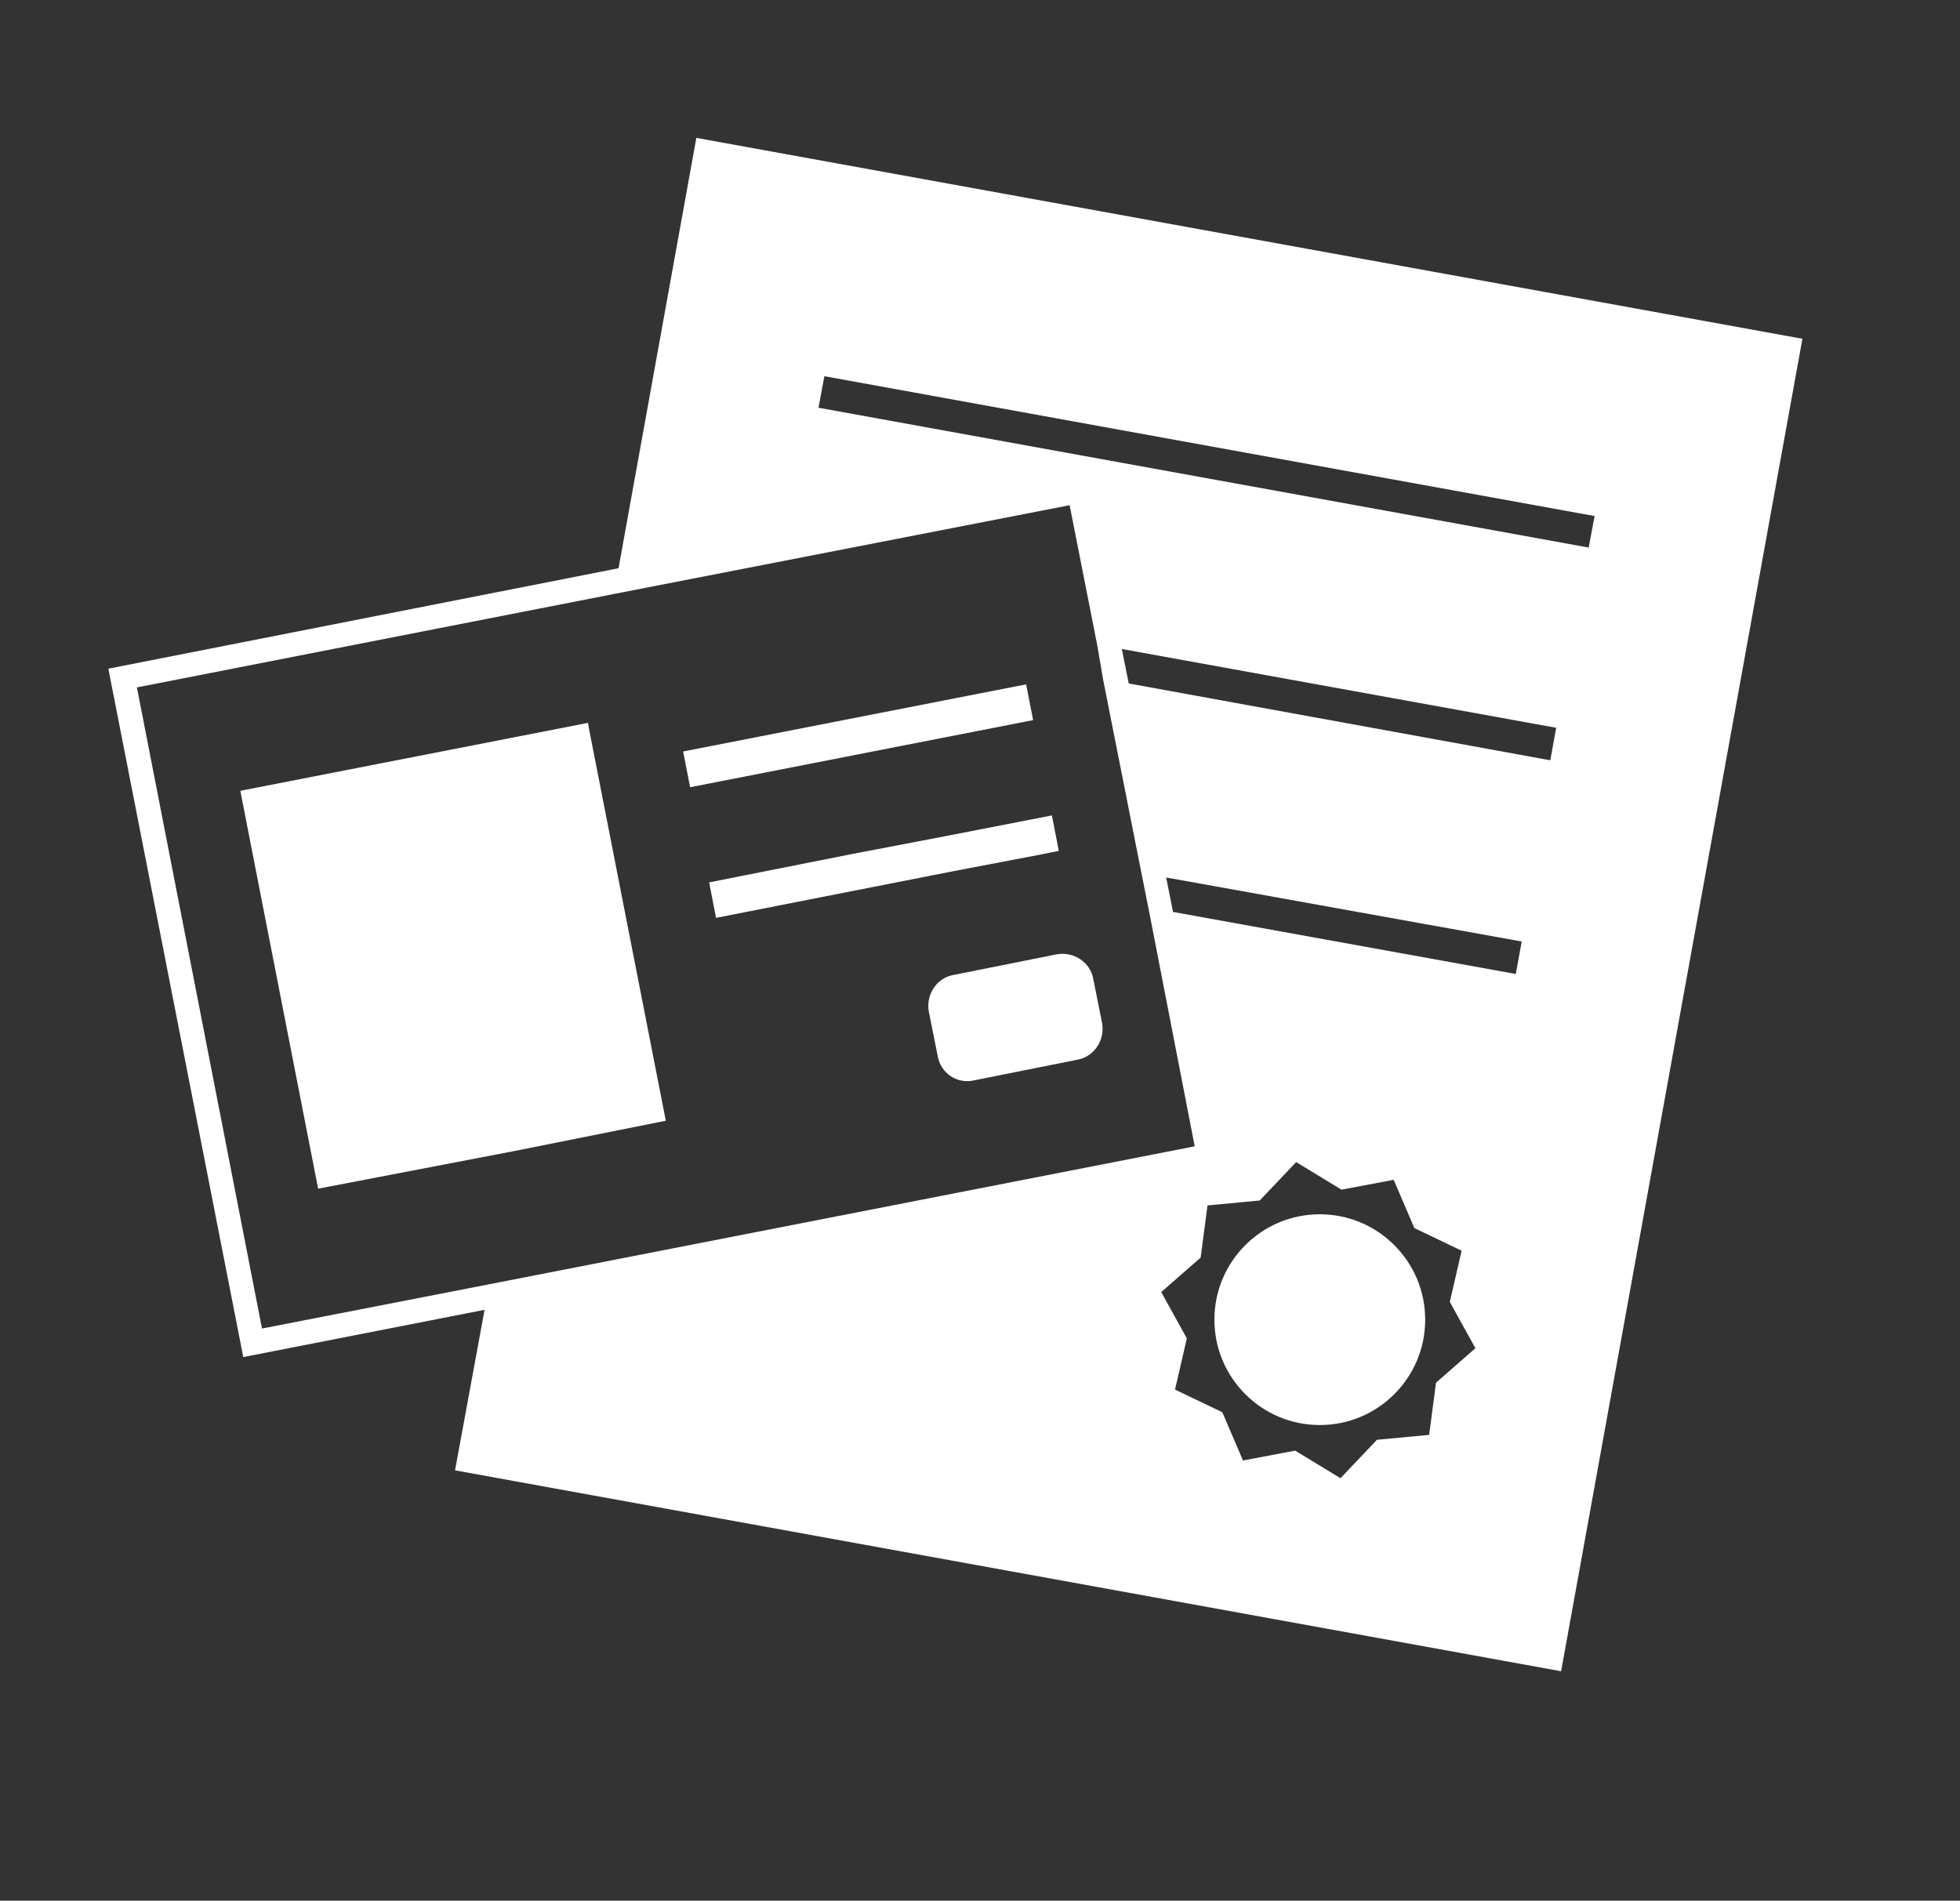
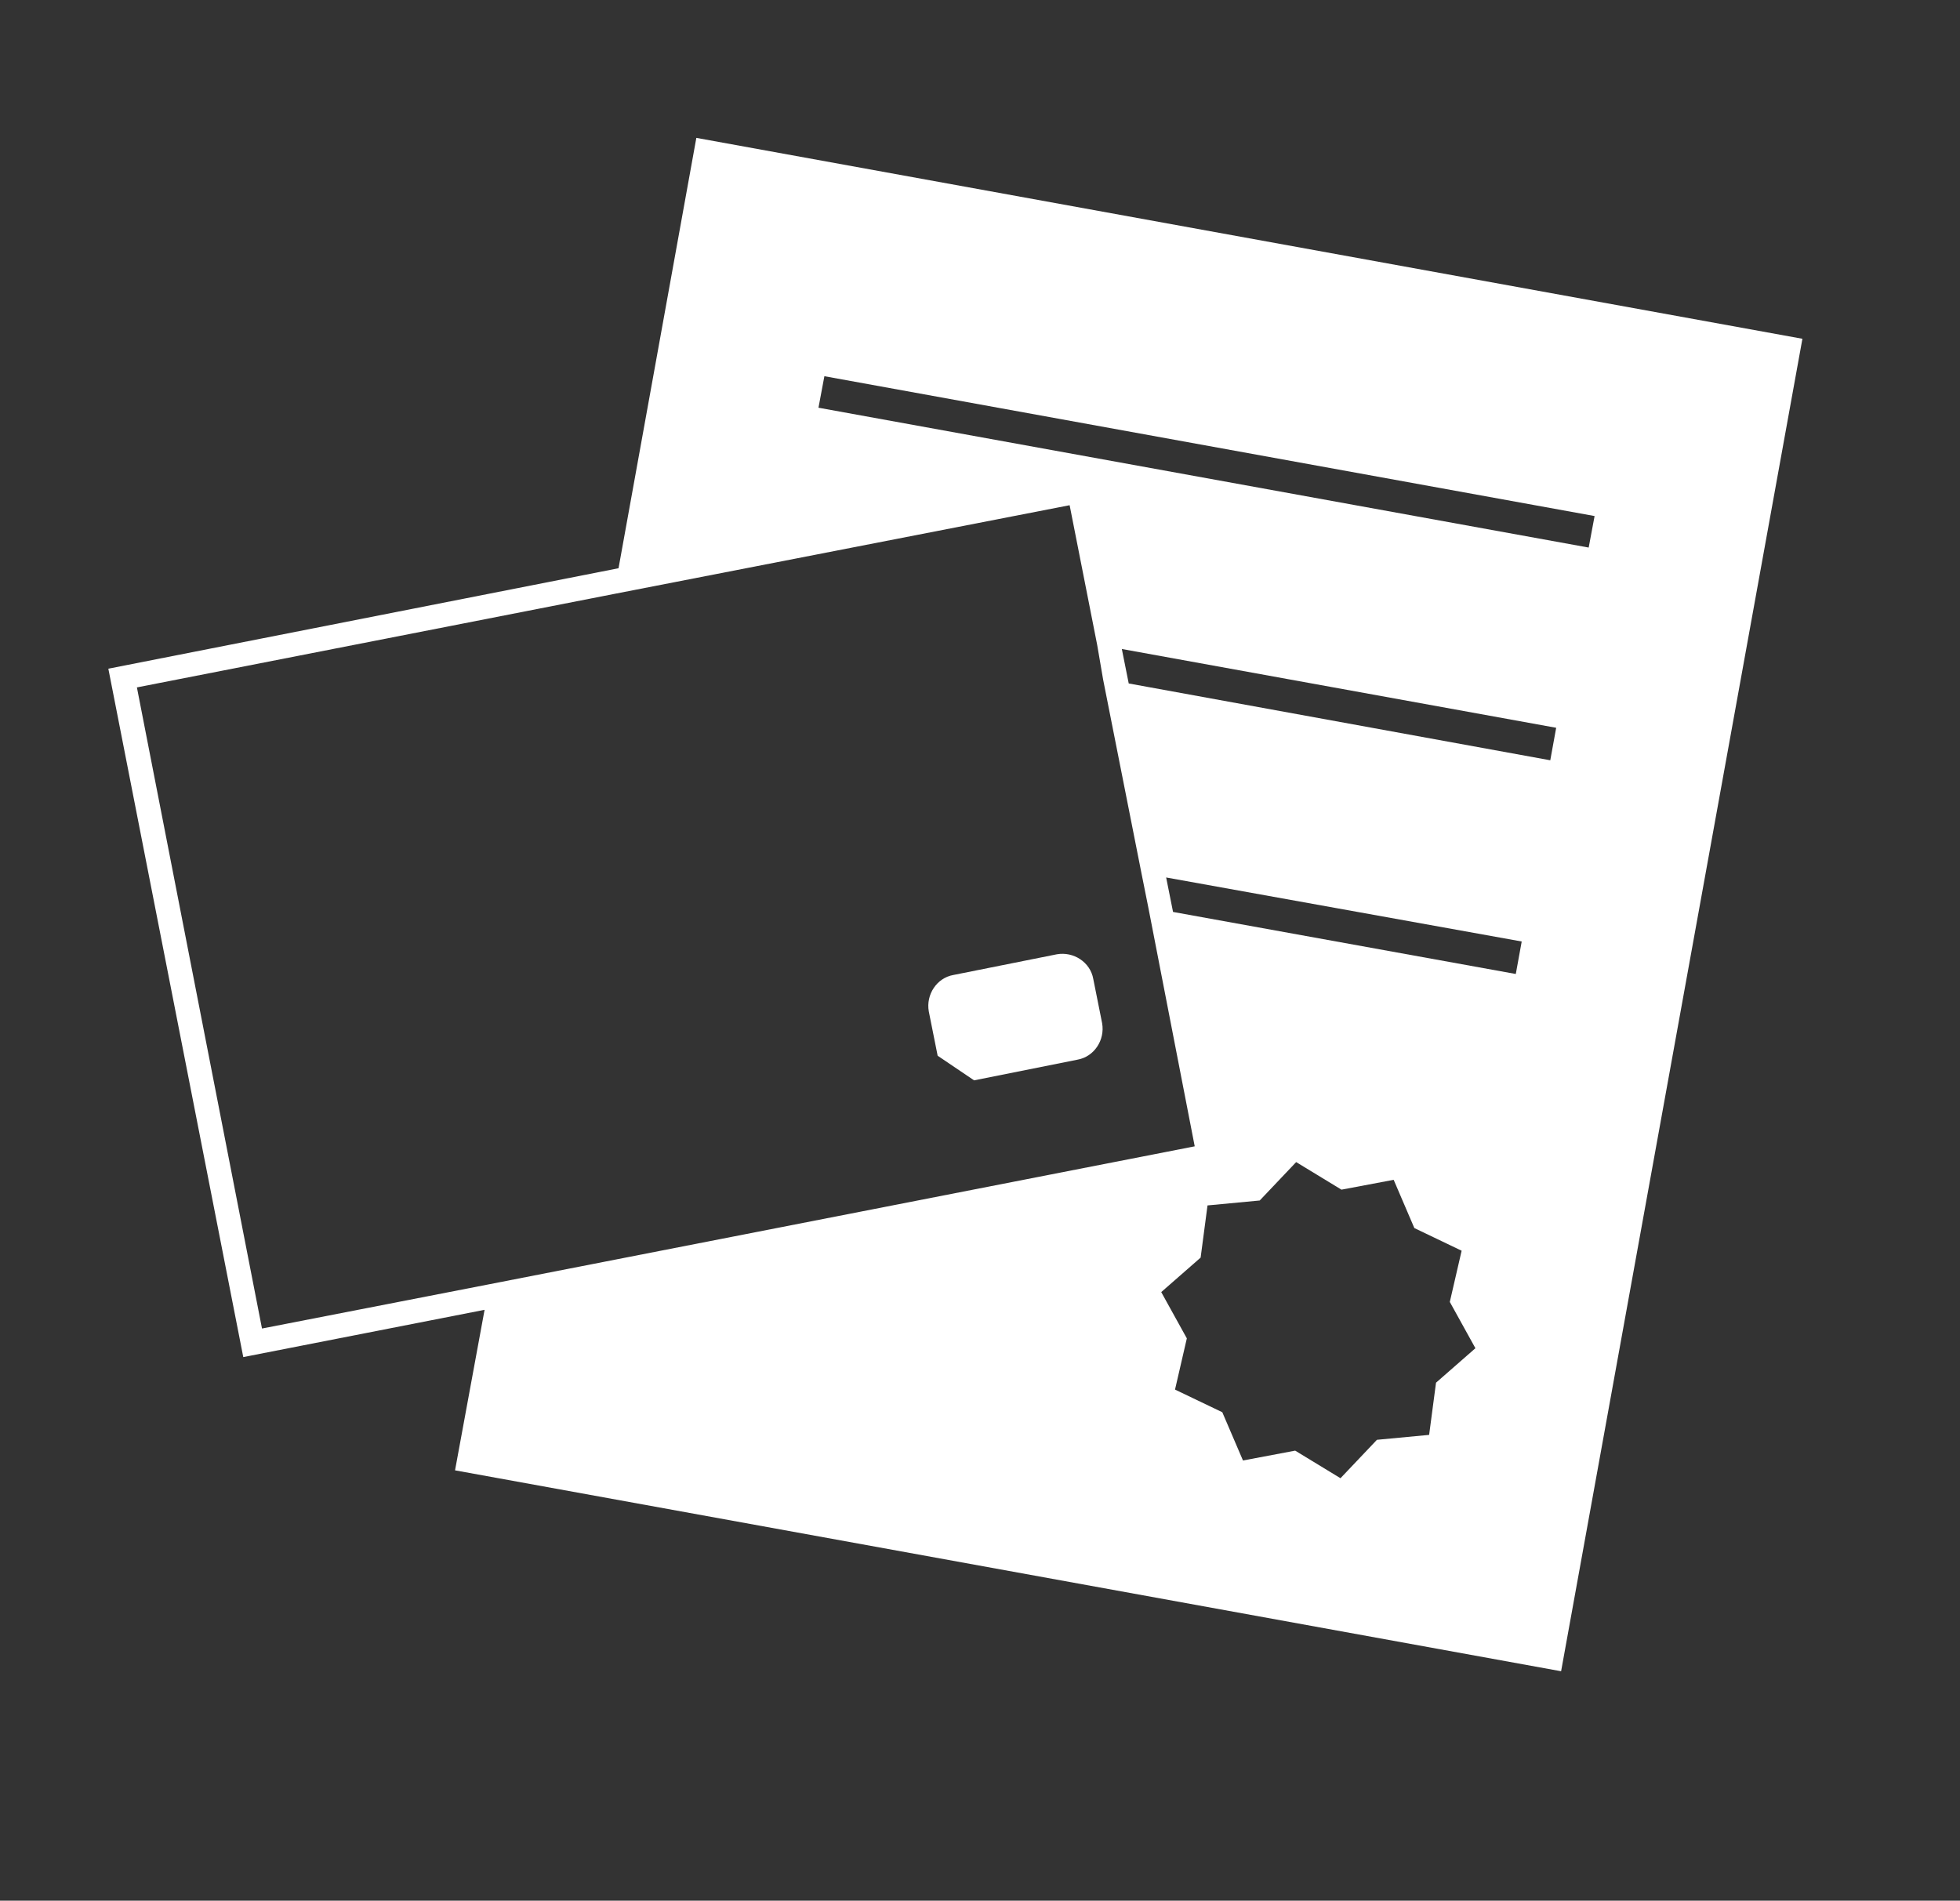
<svg xmlns="http://www.w3.org/2000/svg" version="1.1" id="Layer_1" x="0px" y="0px" viewBox="0 0 199 193" style="enable-background:new 0 0 199 193;" xml:space="preserve" width="199" height="193">
  <rect x="0" y="0" width="199" height="193" fill="#333333" stroke="none" />
  <style type="text/css">
	.st0{fill:#ffffff;}
</style>
  <g id="certifications_1_">
-     <polygon class="st0" points="59.8,74 59.7,73.4 24.4,80.3 32.3,120.7 52.1,116.9 67.6,113.8  " />
-     <path class="st0" d="M98.9,109.7l10.5-2.1c1.7-0.3,2.8-2,2.5-3.7l-0.9-4.5c-0.3-1.7-2-2.8-3.7-2.5l-10.5,2.1   c-1.7,0.3-2.8,2-2.5,3.7l0.9,4.5C95.5,109,97.2,110.1,98.9,109.7z" />
-     <rect x="85.3" y="57" transform="matrix(-0.192 -0.981 0.981 -0.192 30.529 174.56)" class="st0" width="3.7" height="35.5" />
-     <polygon class="st0" points="106.8,82.8 95.5,85 86.6,86.7 72,89.6 72.7,93.2 96.6,88.5 105.5,86.8 107.5,86.4  " />
-     <circle class="st0" cx="134" cy="134" r="10.7" />
+     <path class="st0" d="M98.9,109.7l10.5-2.1c1.7-0.3,2.8-2,2.5-3.7l-0.9-4.5c-0.3-1.7-2-2.8-3.7-2.5l-10.5,2.1   c-1.7,0.3-2.8,2-2.5,3.7l0.9,4.5z" />
    <path class="st0" d="M70.7,14l-7.9,43.7L11,67.9l13.7,69.9l24.5-4.8l-3,16.3l112.3,20.4L183,34.4L70.7,14z M26.6,134.9L13.9,69.8   l48.5-9.5l46.2-9l2.8,14.2L112,69l3.9,19.7l0.7,3.5l4.7,24.2l-71.6,14L26.6,134.9z M145.8,140.4l-0.7,5.3l-5.3,0.5l-3.7,3.9   l-4.6-2.8l-5.3,1l-2.1-4.9l-4.8-2.3l1.2-5.2l-2.6-4.7l4-3.5l0.7-5.3l5.3-0.5l3.7-3.9l4.6,2.8l5.3-1l2.1,4.9l4.8,2.3l-1.2,5.2   l2.6,4.7L145.8,140.4z M153.9,98.9l-34.8-6.3l-0.7-3.5l36.1,6.5L153.9,98.9z M157.4,77.2l-42.8-7.8l-0.7-3.5l44.1,8L157.4,77.2z    M83.1,41.4l0.6-3.2l78.2,14.2l-0.6,3.2L83.1,41.4z" />
  </g>
</svg>